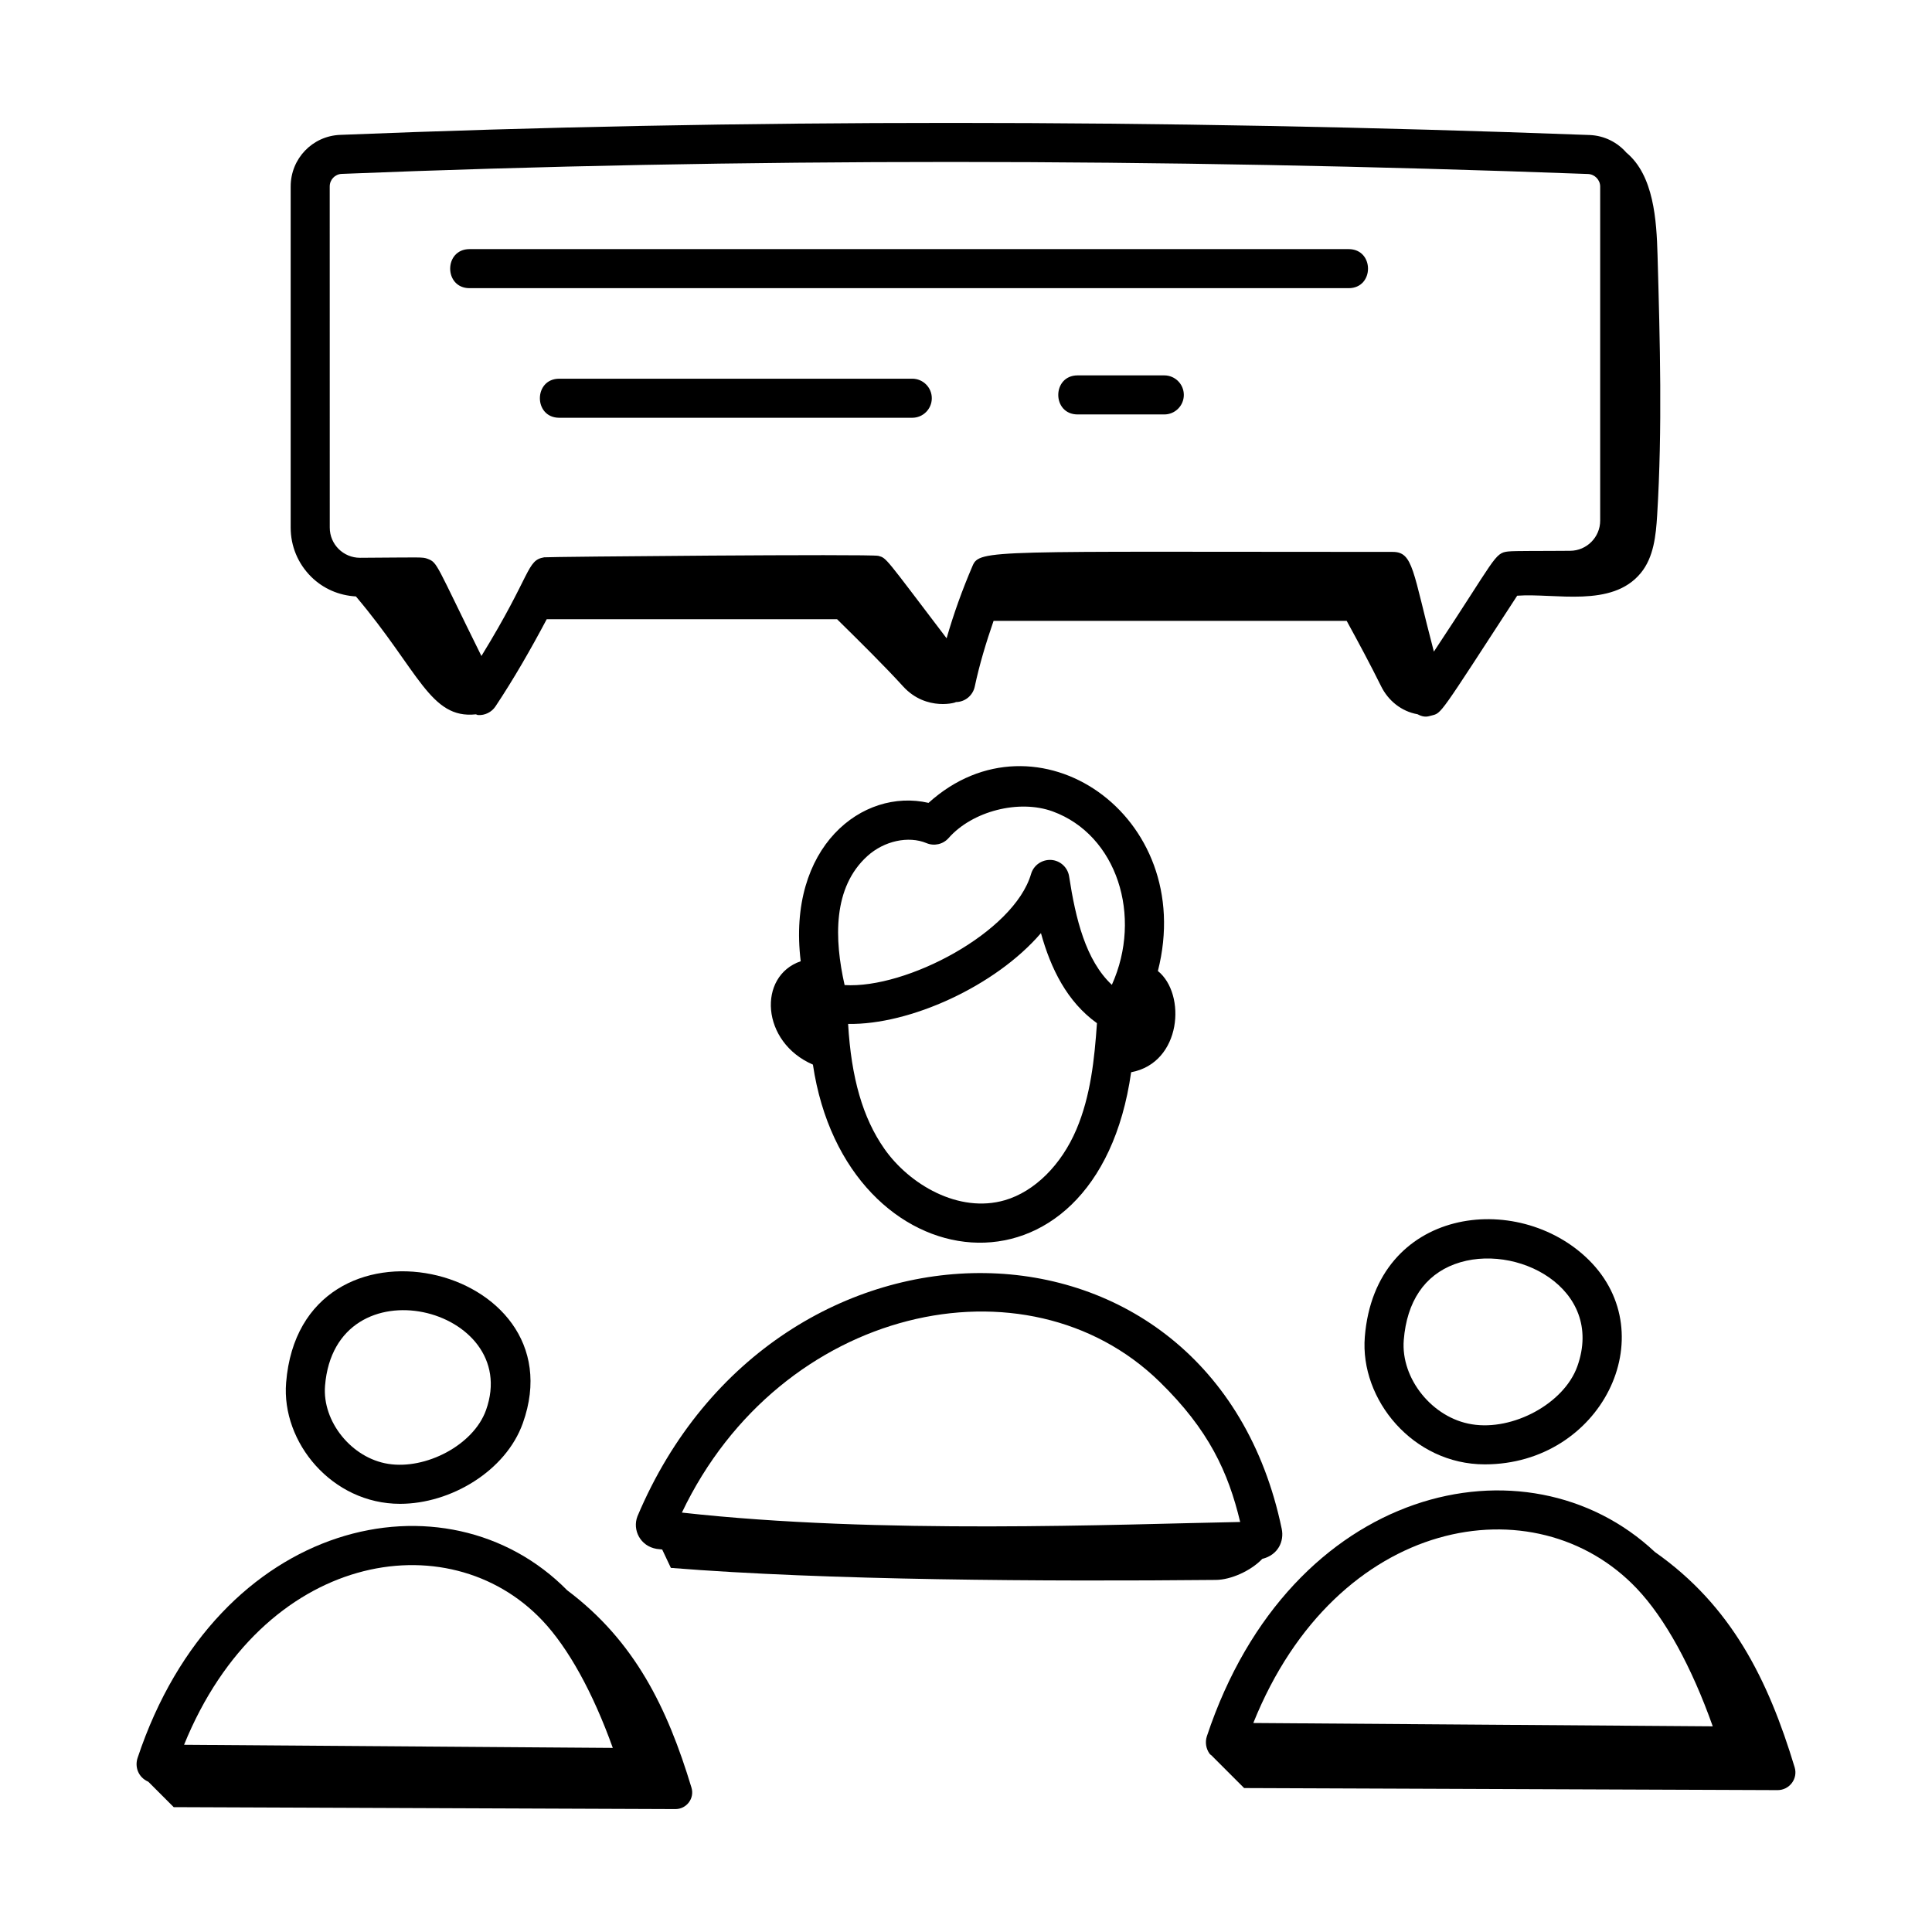
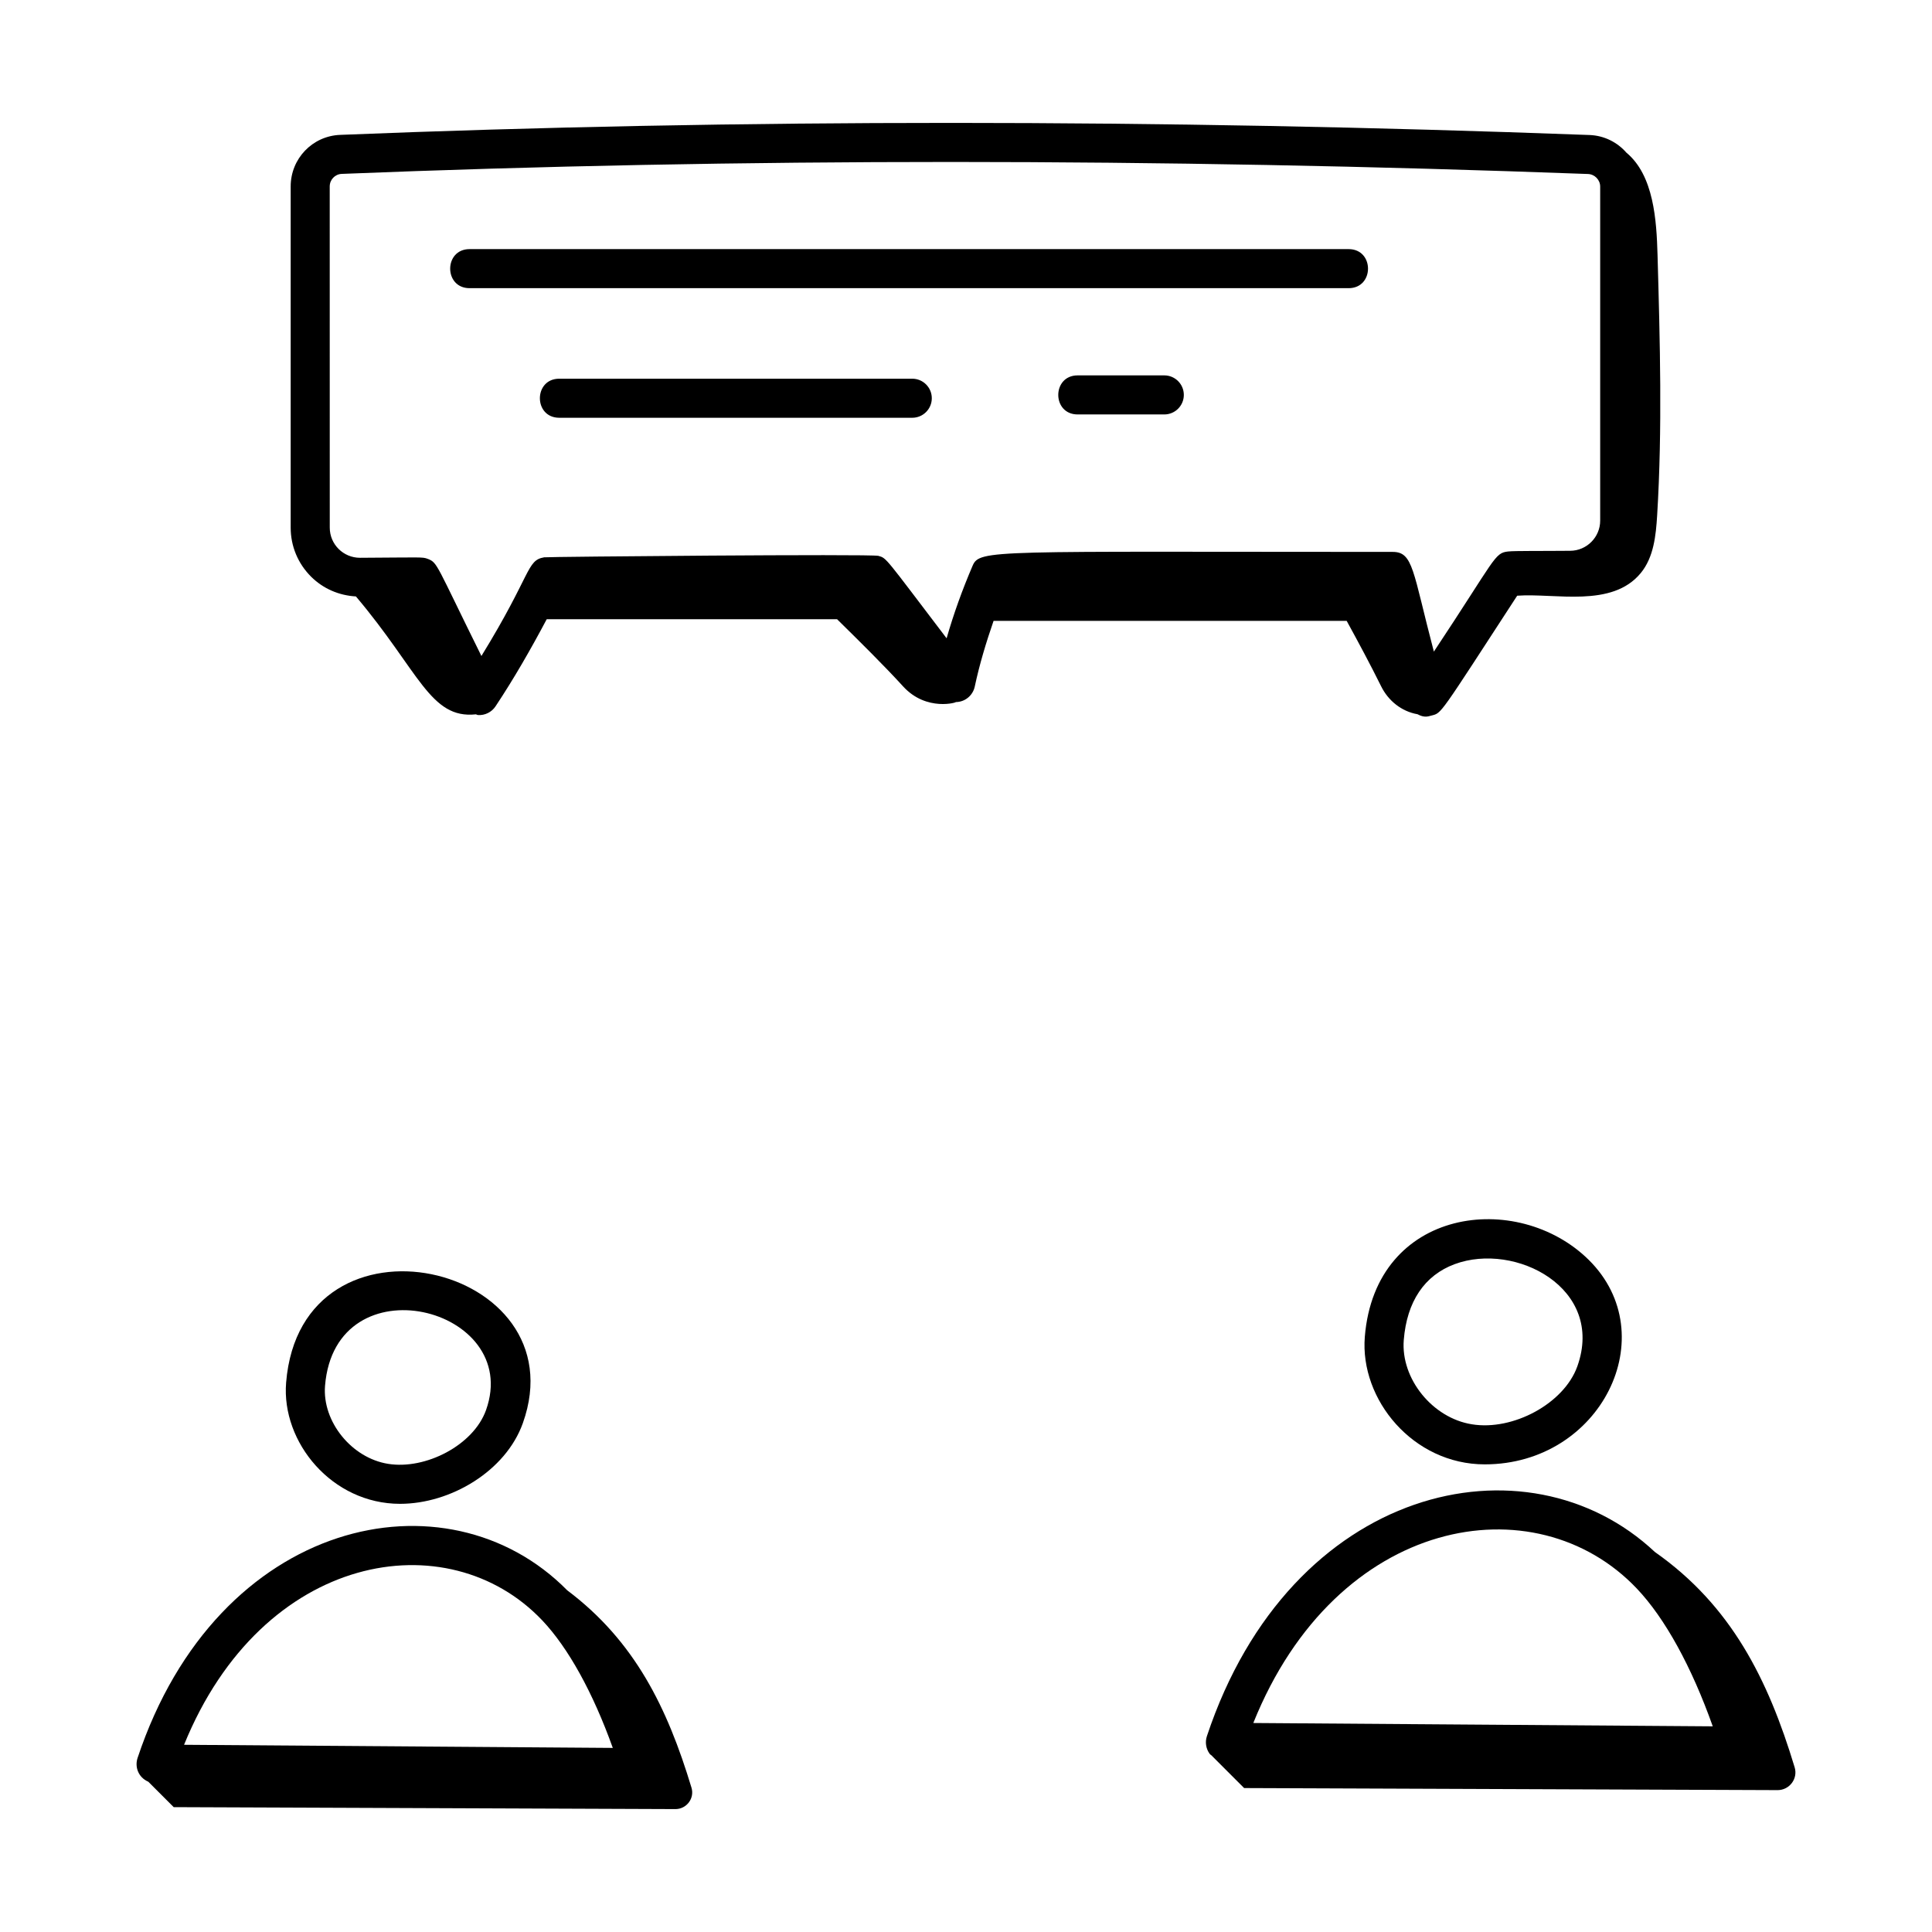
<svg xmlns="http://www.w3.org/2000/svg" fill="#000000" width="800px" height="800px" version="1.1" viewBox="144 144 512 512">
  <g>
    <path d="m582.57 555.3c-33.949-31.895-96.59-17.781-118.73 48.801-0.523 1.57-0.258 3.297 0.703 4.644 0.188 0.262 0.48 0.395 0.707 0.613h-0.039l8.496 8.496 141.36 0.547c3.141 0.012 5.445-3.016 4.539-6.023-7.074-23.434-16.852-42.906-37.035-57.078zm-4.762 9.719c7.445 7.859 14.48 20.672 20.09 36.477l-121.76-0.883c22.055-54.922 74.797-63.969 101.67-35.594z" />
    <path d="m505.69 498.27c-1.344 16.625 12.793 33.801 31.785 33.801 30.852 0 47.699-34.285 27.551-54.199-18.848-18.594-56.551-13.949-59.336 20.398zm56.32 7.824c-3.543 9.902-17.102 17.141-27.941 15.359-10.445-1.652-18.883-12.098-18.055-22.348 0.82-10.176 5.484-17.117 13.48-20.09 16.082-5.969 39.902 6.379 32.516 27.078z" />
    <path d="m294.32 565.45c-31.902-32.348-92.664-19.301-113.86 44.426-0.762 2.285 0.086 5.086 2.844 6.305l6.731 6.731 132.95 0.516c2.953 0.012 5.121-2.836 4.269-5.664-6.391-21.164-15.004-38.836-32.93-52.312zm-6.606 7.981c6.906 7.293 13.438 19.148 18.684 33.785l-113.62-0.828c20.809-51.184 69.977-59.312 94.938-32.957z" />
    <path d="m250.02 542.53c13.406 0 27.996-8.672 32.531-21.359 15.141-42.344-58.797-59.367-62.727-10.758-1.281 15.801 12.148 32.117 30.195 32.117zm22.781-24.836c-3.332 9.316-16.031 15.84-25.941 14.242-9.676-1.531-17.488-11.203-16.723-20.684 2.699-33.293 52.414-20.867 42.664 6.441z" />
-     <path d="m359.43 426.13c8.707 58.527 75.184 66.465 84.332 2.027 13.414-2.508 14.656-20.746 7.09-26.832 10.539-41.414-32.352-70.289-60.781-44.555-17.52-4.016-37.543 11.664-33.875 41.969-11.488 3.945-10.527 21.461 3.234 27.391zm18.887 22.242c-5.66-8.105-8.73-18.707-9.559-33.023 16.258 0.301 39.012-9.965 51.105-24.062 2.606 9.414 6.922 18.184 14.84 23.867-0.645 9.461-1.684 19.312-5.438 28.148-4.016 9.457-11.102 16.465-18.949 18.762-12.23 3.57-25.371-4.172-32-13.691zm-4.438-77.52c4.43-4.012 10.875-5.406 15.648-3.418 2.051 0.863 4.41 0.316 5.875-1.355 6.301-7.144 18.664-10.305 27.59-7.035 16.984 6.215 23.875 27.719 15.66 45.949-6.941-6.508-9.602-17.516-11.324-28.727-0.367-2.398-2.352-4.219-4.773-4.375-2.418-0.129-4.625 1.383-5.309 3.707-4.539 15.52-33.086 30.488-49.418 29.457-2.742-12.184-3.184-25.859 6.051-34.203z" />
-     <path d="m478.52 557.12c4.254-1.062 5.824-4.715 5.152-7.949-18.594-89.441-134.13-90.211-170.74-3.336-1.398 3.602 0.75 7.922 5.086 8.633 0.461 0.059 1 0.105 1.469 0.168l2.301 4.871c41.07 3.305 99.426 3.625 144.46 3.188 3.914-0.039 9.18-2.352 12.27-5.574zm-27.18-46.91c13.008 12.711 18.148 23.891 21.32 37.129-32.262 0.594-95.508 3.359-147.95-2.488 26.109-54.781 91.363-69.105 126.63-34.641z" />
    <path d="m238.32 302.06c16.738 19.781 19.66 32.551 31.801 31.246 0.203 0.035 0.363 0.18 0.57 0.191 1.773 0.113 3.578-0.727 4.625-2.305 4.906-7.379 9.363-15.168 13.574-23.098h76.941c6.07 5.977 12.629 12.457 17.492 17.797 6.234 6.852 14.621 4.164 13.934 4.164 2.492 0 4.562-1.754 5.062-4.098 1.25-5.879 3.004-11.68 4.988-17.422h93.574c3.141 5.734 6.242 11.5 9.137 17.348 1.883 3.805 5.379 6.641 9.578 7.383 0.02 0.004 0.031 0.004 0.051 0.008 1.871 1.016 2.852 0.566 3.68 0.359 0.02 0 0.039 0.004 0.055 0.004 0-0.004-0.004-0.012-0.004-0.016 2.719-0.715 1.789 0.379 22.691-31.754 10.055-0.742 25.098 3.312 32.758-6.016 3.426-4.172 4.008-9.922 4.336-15.309 1.395-22.953 0.75-45.973 0.102-68.957-0.258-9.184-0.98-21.109-8.266-27.145-2.394-2.731-5.84-4.519-9.77-4.664-114.5-4.269-225.89-4.273-331.09-0.035-7.352 0.289-13.109 6.301-13.109 13.676v90.395c0 4.922 1.922 9.535 5.406 13.008 3.211 3.195 7.402 4.984 11.887 5.238zm-6.941-108.64c0-1.801 1.391-3.262 3.172-3.336 104.94-4.234 216.06-4.207 330.29 0.027 1.777 0.066 3.223 1.562 3.223 3.328v88.535c0 4.387-3.57 7.973-7.957 7.992-7.543 0.074-14.617-0.016-16.418 0.18-3.707 0.391-3.262 1.785-19.699 26.539-5.625-21.359-5.449-26.426-10.91-26.426-106.57 0-109.45-0.734-111.34 3.688-2.746 6.418-4.973 12.59-6.879 19.207-16.43-21.598-15.852-21.219-18.066-21.844-1.938-0.543-87.664 0.23-88.578 0.383-4.742 0.789-3.219 4.34-16.637 26.152-12.105-24.441-11.574-24.73-14.234-25.742-1.422-0.539-1.434-0.371-17.957-0.285-4.359 0-8-3.519-8-8z" />
    <path d="m268.44 220.37h232.96c6.848 0 6.852-10.352 0-10.352h-232.96c-6.848 0-6.852 10.352 0 10.352z" />
    <path d="m385.76 244.36h-93.547c-6.848 0-6.852 10.352 0 10.352h93.547c2.859 0 5.176-2.32 5.176-5.176 0-2.856-2.316-5.176-5.176-5.176z" />
    <path d="m452.55 243.48h-22.961c-6.848 0-6.852 10.352 0 10.352h22.961c2.859 0 5.176-2.32 5.176-5.176 0-2.856-2.32-5.176-5.176-5.176z" />
  </g>
</svg>